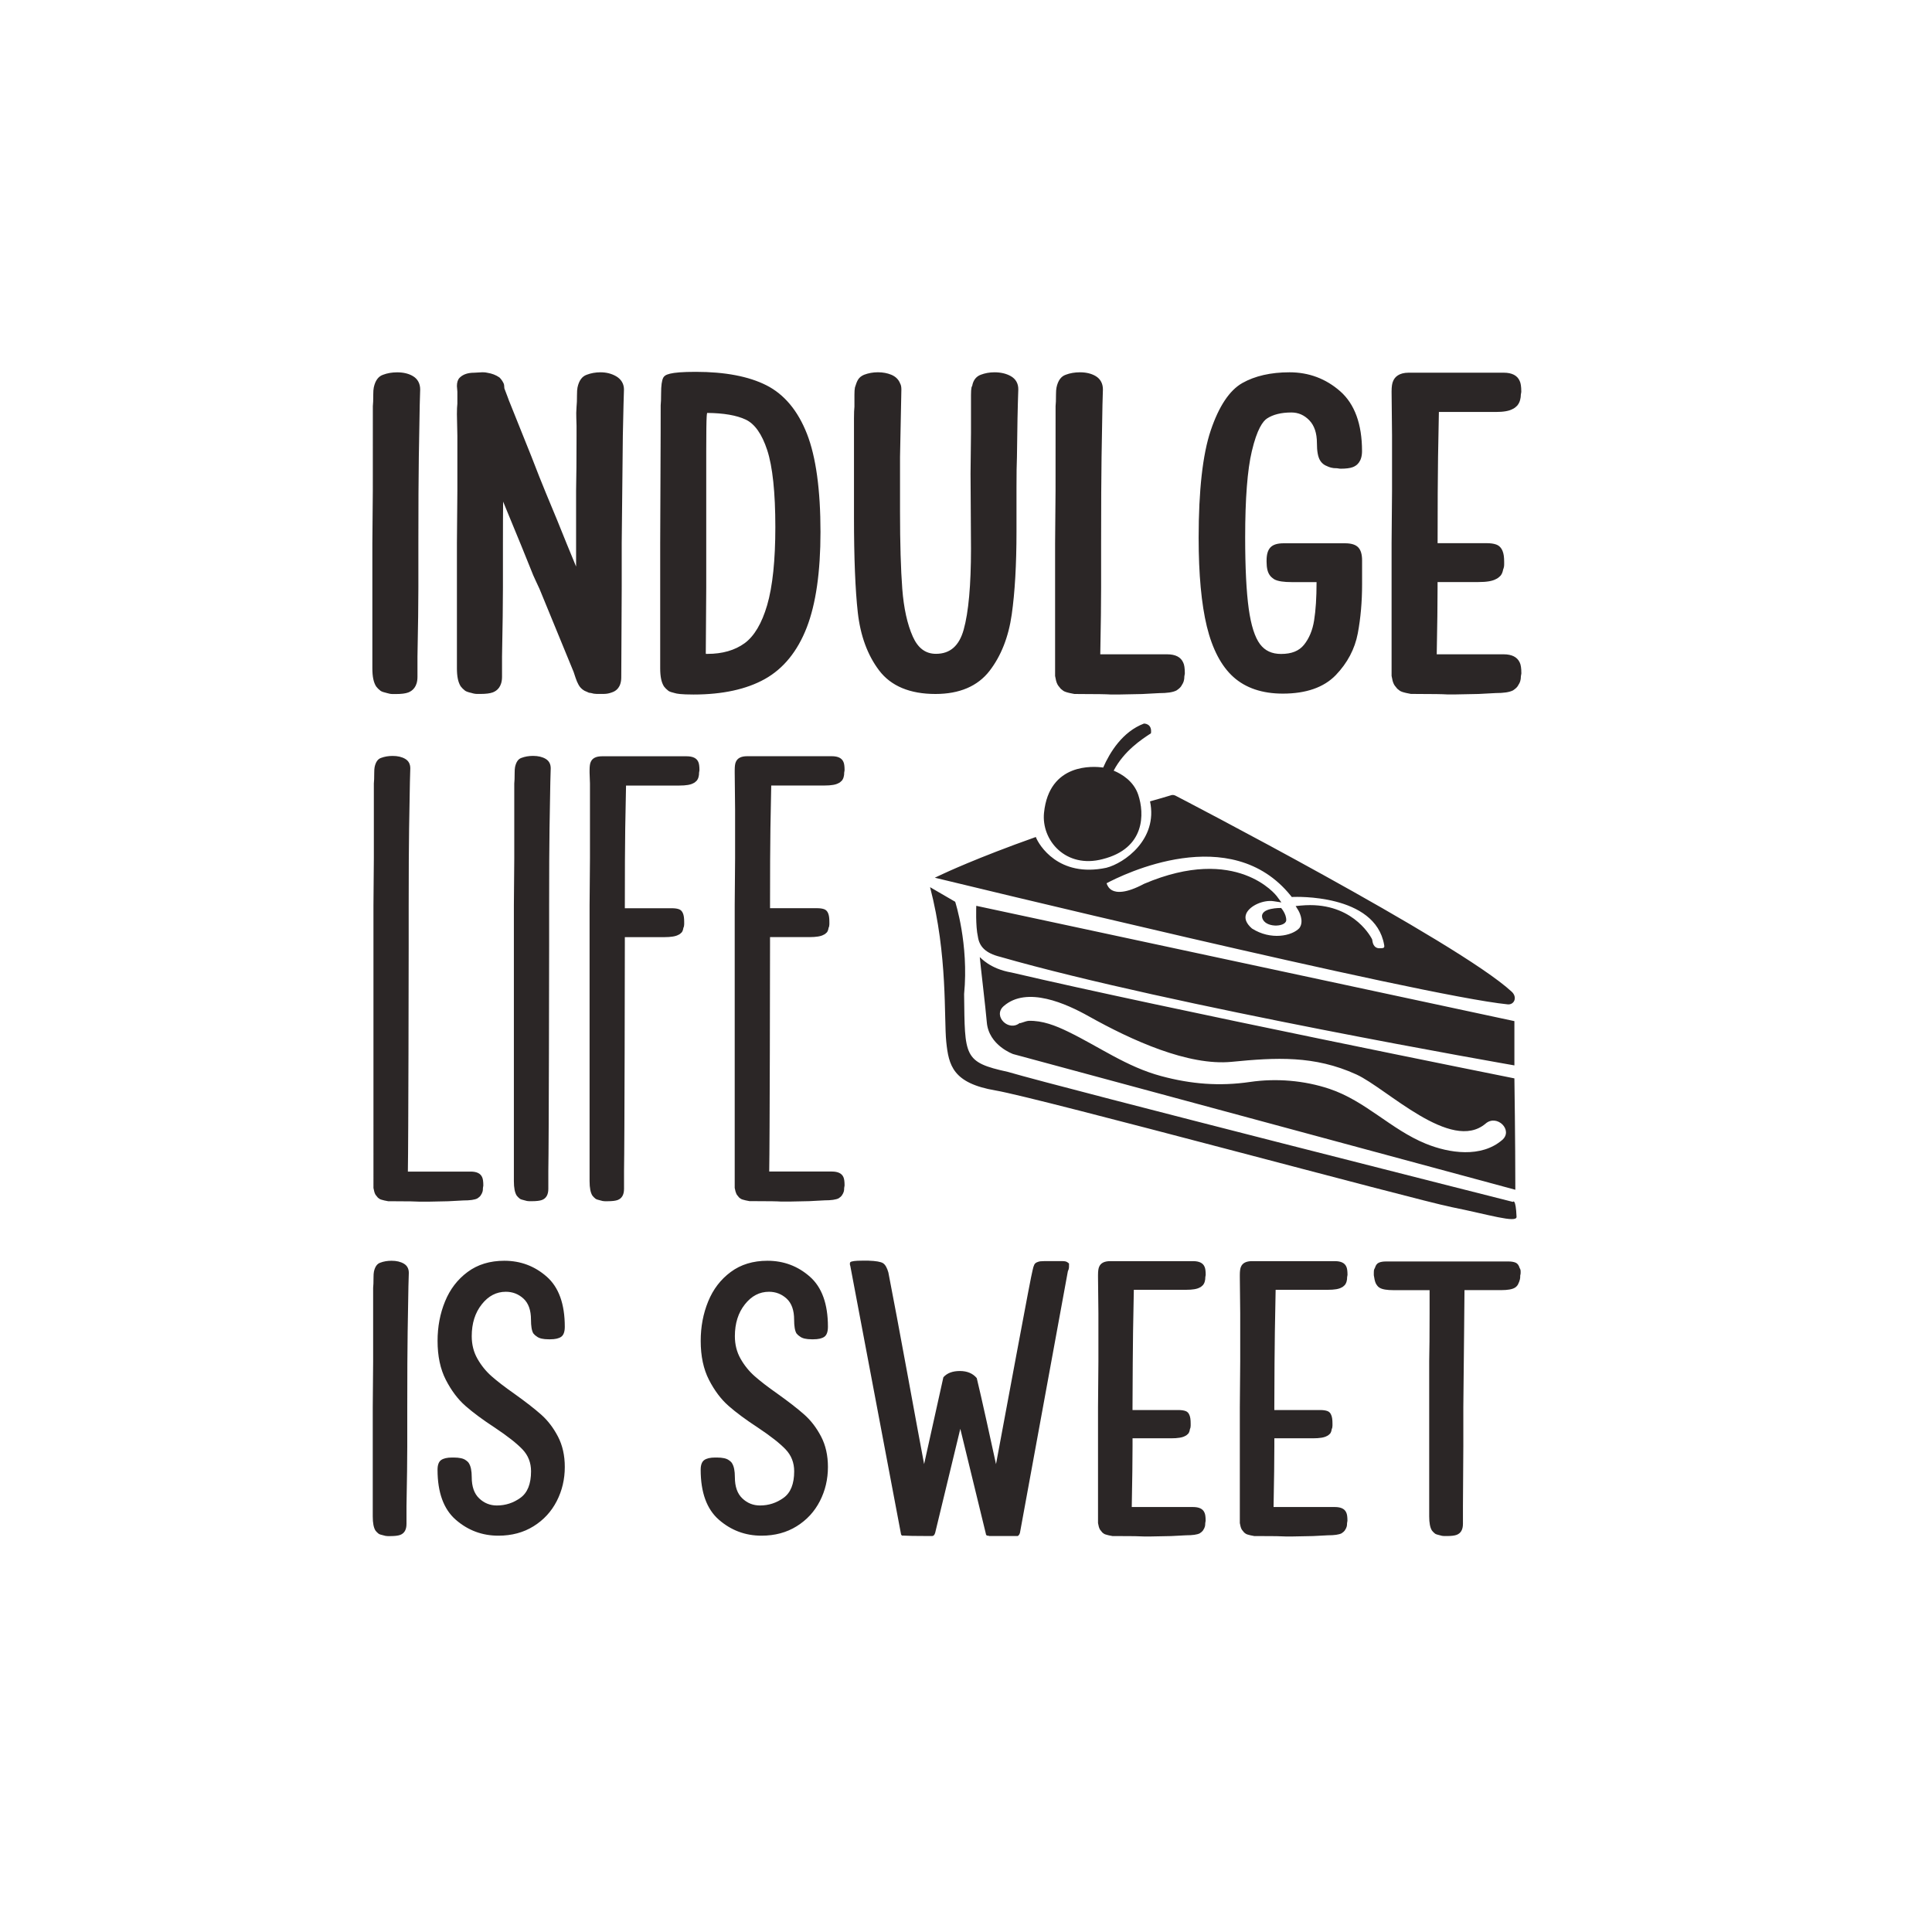
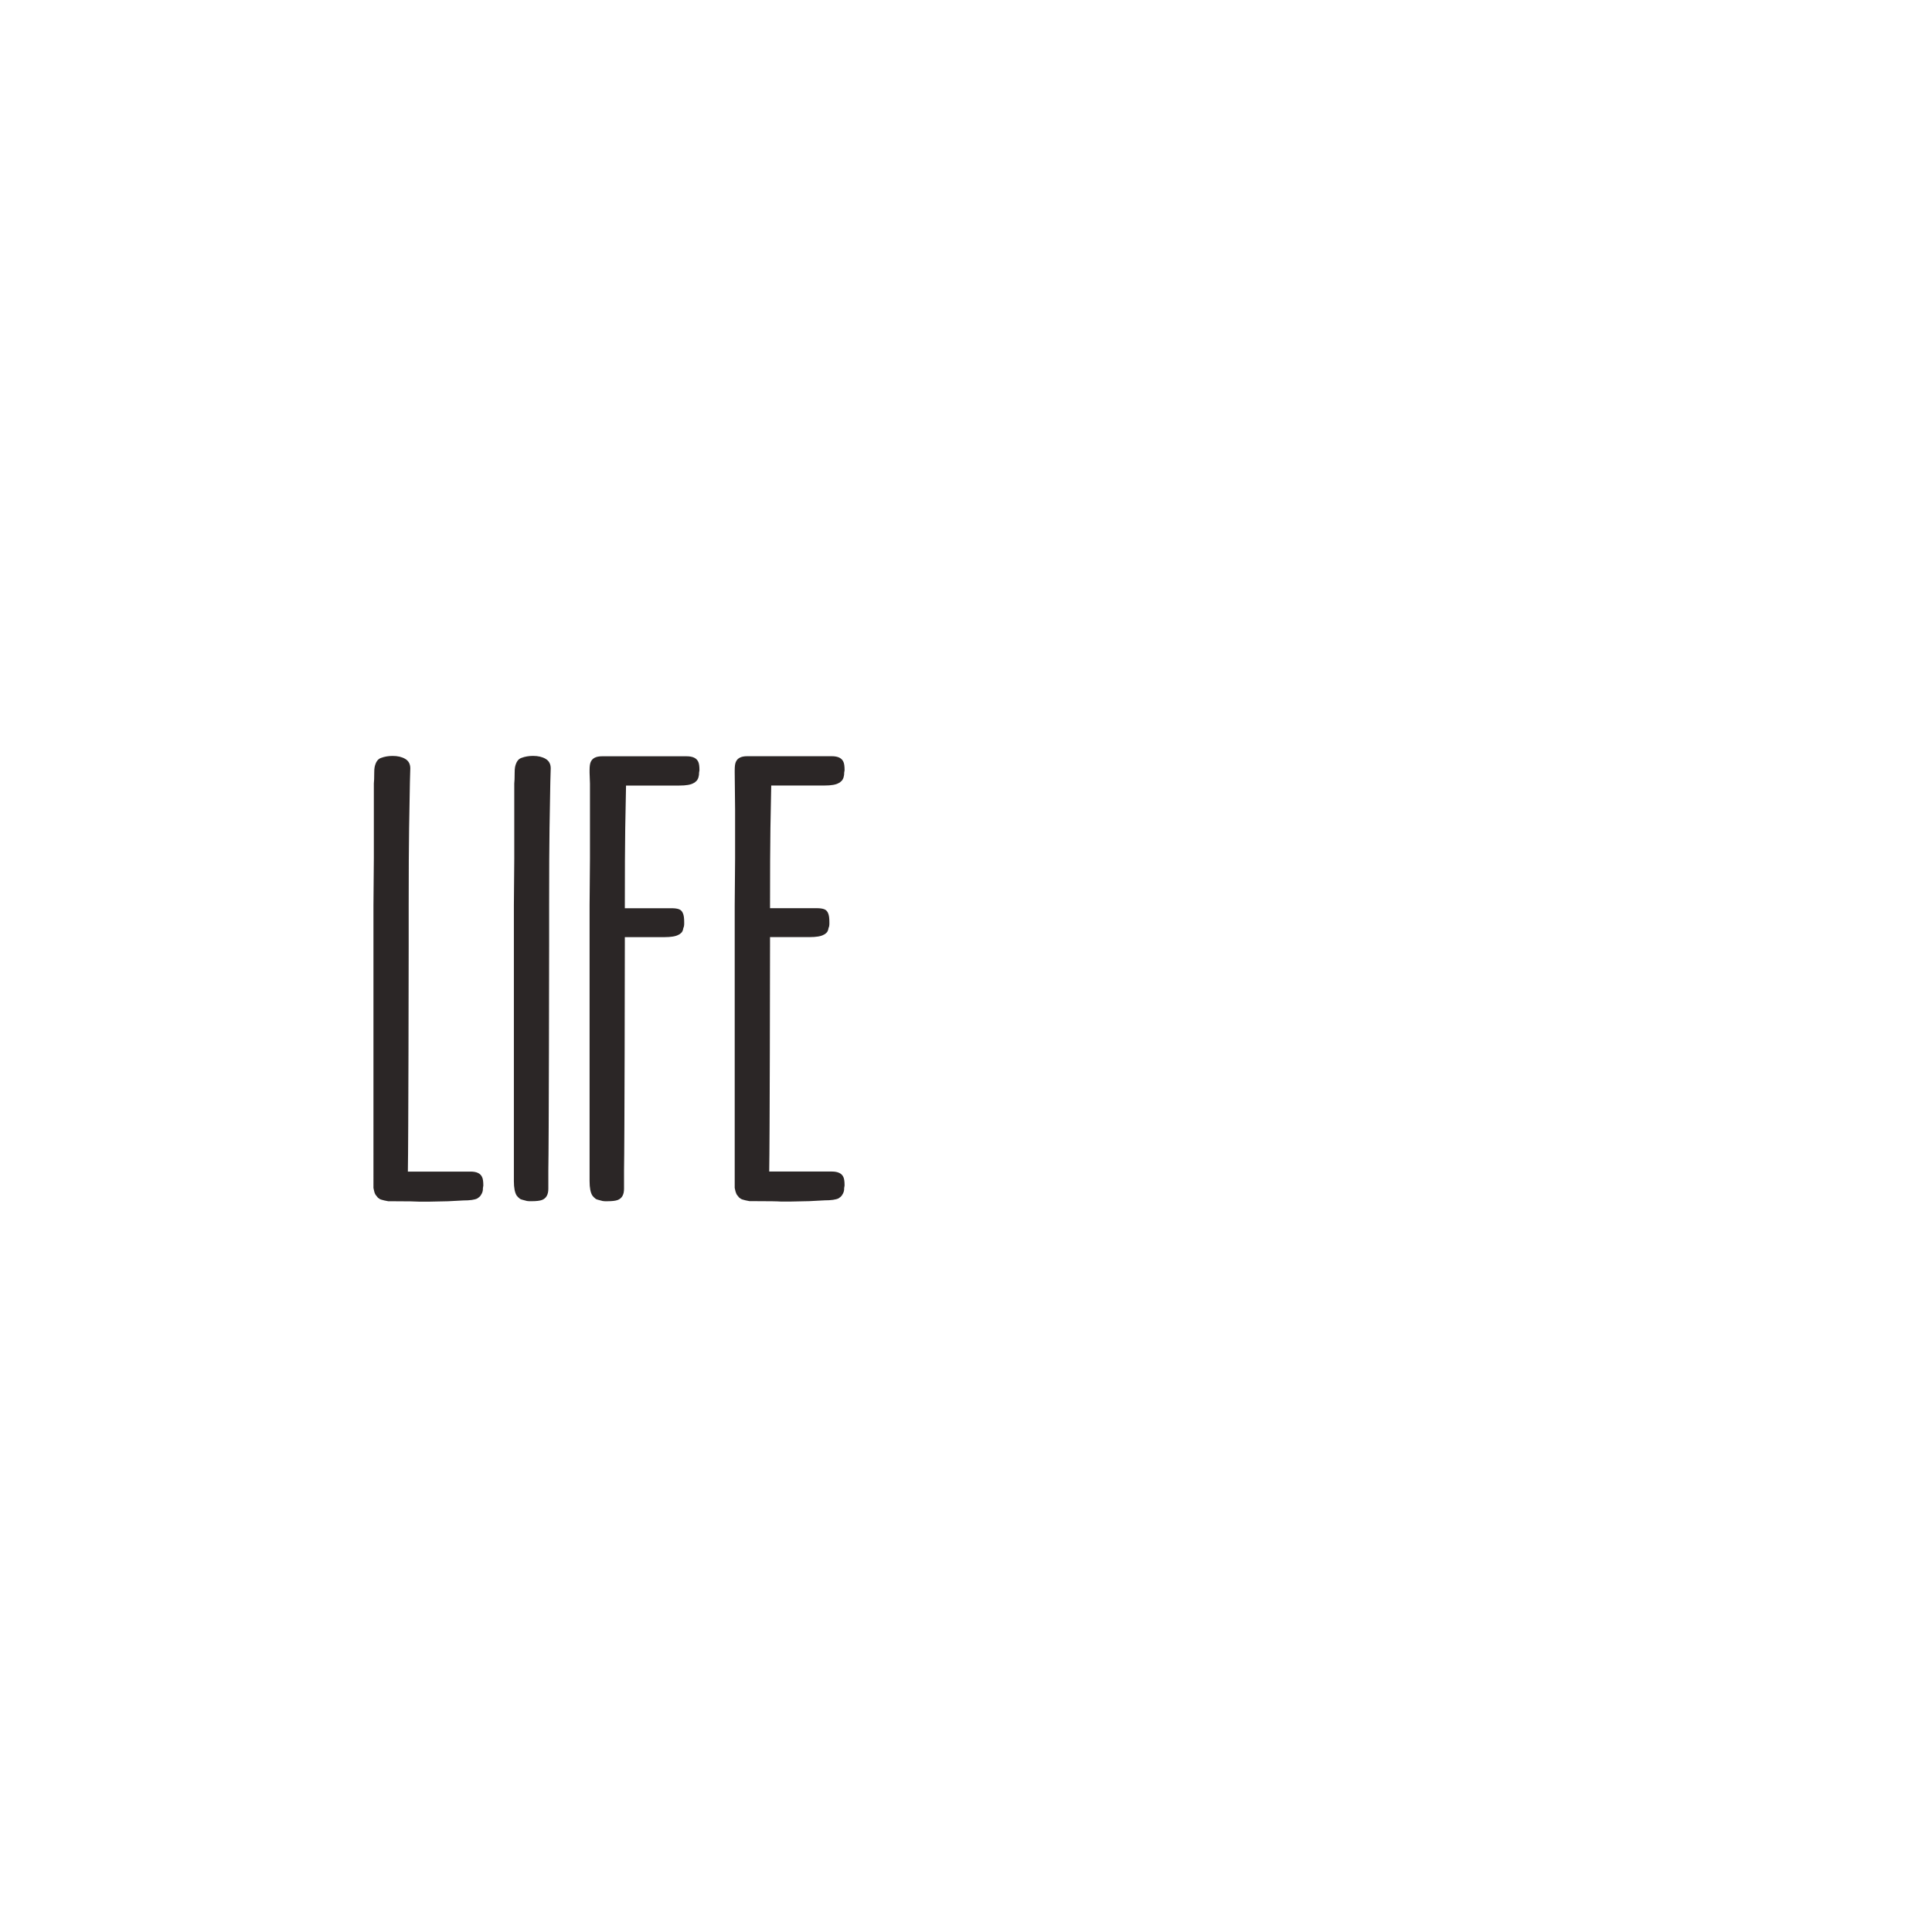
<svg xmlns="http://www.w3.org/2000/svg" version="1.1" id="Calque_1" x="0px" y="0px" viewBox="0 0 600 600" style="enable-background:new 0 0 600 600;" xml:space="preserve">
  <style type="text/css">
	.st0{fill:#2B2626;}
</style>
-   <path class="st0" d="M126.96,395.31l-0.12,4.15l-0.24,14.15c-0.08,5.21-0.12,13.01-0.12,23.42v12.08c0,4.15-0.08,10.37-0.24,18.66  v5.49c0,1.79-0.65,2.93-1.95,3.42c-0.65,0.24-1.67,0.37-3.05,0.37h-0.85c-0.41,0-0.85-0.08-1.34-0.24  c-0.73-0.16-1.22-0.32-1.46-0.49c-0.41-0.32-0.73-0.65-0.98-0.98c-0.57-0.89-0.85-2.36-0.85-4.39v-33.91l0.12-14.27v-22.81  c0.08-0.65,0.12-1.75,0.12-3.29c0-0.73,0.04-1.3,0.12-1.71c0.32-1.54,0.98-2.48,1.95-2.81c1.06-0.41,2.24-0.61,3.54-0.61  c1.54,0,2.82,0.31,3.84,0.92C126.45,393.06,126.96,394.01,126.96,395.31z M157.09,401.17c2.11,0,3.94,0.71,5.49,2.13  c1.54,1.42,2.32,3.6,2.32,6.53c0,2.03,0.24,3.46,0.73,4.27c0.32,0.41,0.69,0.73,1.1,0.98c0.73,0.57,1.95,0.85,3.66,0.85h0.49  c1.54,0,2.68-0.26,3.42-0.79c0.73-0.53,1.1-1.56,1.1-3.11c0-7.07-1.87-12.26-5.61-15.55c-3.74-3.29-8.13-4.94-13.17-4.94  c-4.47,0-8.28,1.16-11.4,3.48c-3.13,2.32-5.47,5.37-7.01,9.15c-1.55,3.78-2.32,7.87-2.32,12.26c0,4.72,0.85,8.74,2.56,12.08  c1.71,3.33,3.74,6.04,6.1,8.11c2.36,2.07,5.41,4.33,9.15,6.77c3.9,2.6,6.75,4.84,8.54,6.71c1.79,1.87,2.68,4.15,2.68,6.83  c0,3.9-1.1,6.65-3.29,8.23c-2.2,1.59-4.64,2.38-7.32,2.38c-2.12,0-3.95-0.73-5.49-2.2c-1.55-1.46-2.32-3.66-2.32-6.59  c0-1.95-0.29-3.37-0.85-4.27c-0.16-0.32-0.49-0.65-0.98-0.98c-0.73-0.57-1.99-0.85-3.78-0.85h-0.49c-1.55,0-2.68,0.26-3.42,0.79  c-0.73,0.53-1.1,1.53-1.1,2.99c0,7.07,1.89,12.26,5.67,15.55c3.78,3.29,8.19,4.94,13.23,4.94c4.15,0,7.79-0.98,10.92-2.93  c3.13-1.95,5.53-4.55,7.2-7.81c1.67-3.25,2.5-6.79,2.5-10.61c0-3.58-0.71-6.73-2.13-9.45c-1.42-2.72-3.17-5-5.24-6.83  c-2.07-1.83-4.82-3.96-8.23-6.4c-3.01-2.11-5.39-3.94-7.14-5.49c-1.75-1.54-3.21-3.35-4.39-5.43c-1.18-2.07-1.77-4.41-1.77-7.01  c0-3.98,1.04-7.28,3.11-9.88C151.66,402.47,154.16,401.17,157.09,401.17z M238.81,401.17c2.11,0,3.94,0.71,5.49,2.13  c1.54,1.42,2.32,3.6,2.32,6.53c0,2.03,0.24,3.46,0.73,4.27c0.32,0.41,0.69,0.73,1.1,0.98c0.73,0.57,1.95,0.85,3.66,0.85h0.49  c1.54,0,2.68-0.26,3.42-0.79c0.73-0.53,1.1-1.56,1.1-3.11c0-7.07-1.87-12.26-5.61-15.55c-3.74-3.29-8.13-4.94-13.17-4.94  c-4.47,0-8.28,1.16-11.4,3.48c-3.13,2.32-5.47,5.37-7.01,9.15c-1.55,3.78-2.32,7.87-2.32,12.26c0,4.72,0.85,8.74,2.56,12.08  c1.71,3.33,3.74,6.04,6.1,8.11c2.36,2.07,5.41,4.33,9.15,6.77c3.9,2.6,6.75,4.84,8.54,6.71c1.79,1.87,2.68,4.15,2.68,6.83  c0,3.9-1.1,6.65-3.29,8.23c-2.2,1.59-4.64,2.38-7.32,2.38c-2.12,0-3.95-0.73-5.49-2.2c-1.55-1.46-2.32-3.66-2.32-6.59  c0-1.95-0.29-3.37-0.85-4.27c-0.16-0.32-0.49-0.65-0.98-0.98c-0.73-0.57-1.99-0.85-3.78-0.85h-0.49c-1.55,0-2.68,0.26-3.42,0.79  c-0.73,0.53-1.1,1.53-1.1,2.99c0,7.07,1.89,12.26,5.67,15.55c3.78,3.29,8.19,4.94,13.23,4.94c4.15,0,7.79-0.98,10.92-2.93  c3.13-1.95,5.53-4.55,7.2-7.81c1.67-3.25,2.5-6.79,2.5-10.61c0-3.58-0.71-6.73-2.13-9.45c-1.42-2.72-3.17-5-5.24-6.83  c-2.07-1.83-4.82-3.96-8.23-6.4c-3.01-2.11-5.39-3.94-7.14-5.49c-1.75-1.54-3.21-3.35-4.39-5.43c-1.18-2.07-1.77-4.41-1.77-7.01  c0-3.98,1.04-7.28,3.11-9.88C233.38,402.47,235.88,401.17,238.81,401.17z M329.93,391.65h-5.61c-0.98,0-1.63,0.08-1.95,0.24  c-0.57,0.16-0.96,0.45-1.16,0.85c-0.2,0.41-0.39,1.02-0.55,1.83c-0.24,0.81-1.91,9.51-5,26.1s-5.2,27.93-6.34,34.03  c-0.65-3.01-1.63-7.46-2.93-13.36c-1.3-5.89-2.32-10.35-3.05-13.36c-1.22-1.46-2.97-2.2-5.25-2.2c-2.28,0-3.98,0.65-5.12,1.95  l-5.98,26.96c-1.06-5.61-2.79-14.94-5.18-27.99c-2.4-13.05-4.37-23.56-5.92-31.53c-0.41-1.46-0.96-2.42-1.65-2.87  c-0.69-0.45-2.22-0.71-4.57-0.79h-1.95c-2.12,0-3.34,0.16-3.66,0.49c-0.08,0.08-0.12,0.24-0.12,0.49c0,0.33,0.04,0.53,0.12,0.61  l15.73,83.19c0,0.24,0.12,0.45,0.37,0.61h0.61c1.14,0.08,3.33,0.12,6.59,0.12h2.2l0.37-0.12c0.24-0.24,0.41-0.53,0.49-0.85  l7.81-32.32l7.93,32.57c0,0.24,0.12,0.45,0.37,0.61H307l0.12,0.12h8.9l0.24-0.12c0.24-0.24,0.41-0.53,0.49-0.85l14.88-81.24  c0.08-0.16,0.16-0.37,0.24-0.61c0.08-0.24,0.12-0.53,0.12-0.85c0-0.65,0-0.98,0-0.98s-0.16-0.12-0.49-0.37  S330.66,391.65,329.93,391.65z M351.88,413.61l0.24-13.05h16.22c2.03,0,3.46-0.24,4.27-0.73c0.24-0.08,0.57-0.32,0.98-0.73  c0.32-0.41,0.53-0.85,0.61-1.34c0.08-0.24,0.12-0.61,0.12-1.1l0.12-0.73c0-1.22-0.12-2.07-0.37-2.56c-0.49-1.14-1.67-1.71-3.54-1.71  h-25.74c-1.79,0-2.93,0.57-3.42,1.71c-0.24,0.49-0.37,1.34-0.37,2.56v0.73l0.12,11.22v14.88l-0.12,14.27v35.98l0.24,1.1  c0.16,0.57,0.37,0.98,0.61,1.22l0.49,0.61l0.49,0.37c0.24,0.16,0.73,0.33,1.46,0.49l1.22,0.24h1.83c4.07,0,6.67,0.04,7.81,0.12h2.44  l6.1-0.12l4.63-0.24c2.03,0,3.46-0.2,4.27-0.61c0.49-0.32,0.81-0.61,0.98-0.85c0.32-0.49,0.53-0.89,0.61-1.22  c0.08-0.24,0.12-0.61,0.12-1.1l0.12-0.73c0-1.22-0.12-2.07-0.37-2.56c-0.49-1.14-1.67-1.71-3.54-1.71h-19.03v-0.24  c0.16-8.29,0.24-14.51,0.24-18.66v-2.44h11.95c2.11,0,3.58-0.24,4.39-0.73c0.24-0.08,0.57-0.32,0.98-0.73  c0.24-0.32,0.41-0.77,0.49-1.34c0.16-0.32,0.24-0.69,0.24-1.1v-0.73c0-1.14-0.12-1.99-0.37-2.56c-0.24-0.65-0.65-1.08-1.22-1.28  c-0.57-0.2-1.3-0.31-2.2-0.31h-14.27v-0.85C351.76,426.62,351.8,418.81,351.88,413.61z M395.92,413.61l0.24-13.05h16.22  c2.03,0,3.46-0.24,4.27-0.73c0.24-0.08,0.57-0.32,0.98-0.73c0.32-0.41,0.53-0.85,0.61-1.34c0.08-0.24,0.12-0.61,0.12-1.1l0.12-0.73  c0-1.22-0.12-2.07-0.37-2.56c-0.49-1.14-1.67-1.71-3.54-1.71h-25.74c-1.79,0-2.93,0.57-3.42,1.71c-0.24,0.49-0.37,1.34-0.37,2.56  v0.73l0.12,11.22v14.88l-0.12,14.27v35.98l0.24,1.1c0.16,0.57,0.37,0.98,0.61,1.22l0.49,0.61l0.49,0.37  c0.24,0.16,0.73,0.33,1.46,0.49l1.22,0.24h1.83c4.07,0,6.67,0.04,7.81,0.12h2.44l6.1-0.12l4.63-0.24c2.03,0,3.46-0.2,4.27-0.61  c0.49-0.32,0.81-0.61,0.98-0.85c0.32-0.49,0.53-0.89,0.61-1.22c0.08-0.24,0.12-0.61,0.12-1.1l0.12-0.73c0-1.22-0.12-2.07-0.37-2.56  c-0.49-1.14-1.67-1.71-3.54-1.71h-19.03v-0.24c0.16-8.29,0.24-14.51,0.24-18.66v-2.44h11.95c2.11,0,3.58-0.24,4.39-0.73  c0.24-0.08,0.57-0.32,0.98-0.73c0.24-0.32,0.41-0.77,0.49-1.34c0.16-0.32,0.24-0.69,0.24-1.1v-0.73c0-1.14-0.12-1.99-0.37-2.56  c-0.24-0.65-0.65-1.08-1.22-1.28c-0.57-0.2-1.3-0.31-2.2-0.31h-14.27v-0.85C395.79,426.62,395.83,418.81,395.92,413.61z   M472.15,394.21c-0.08-0.16-0.16-0.32-0.24-0.49c-0.24-0.81-0.65-1.34-1.22-1.59c-0.57-0.24-1.3-0.37-2.2-0.37h-38.06  c-0.9,0-1.63,0.12-2.2,0.37c-0.57,0.24-0.98,0.77-1.22,1.59c-0.08,0.16-0.16,0.33-0.24,0.49c-0.08,0.16-0.12,0.49-0.12,0.98v0.85  l0.24,1.34c0.16,0.73,0.37,1.26,0.61,1.58c0.32,0.49,0.65,0.81,0.98,0.98c0.81,0.49,2.24,0.73,4.27,0.73h11.22v7.2  c0,6.59-0.04,11.55-0.12,14.88v48.18c0,2.03,0.28,3.5,0.85,4.39c0.24,0.33,0.57,0.65,0.98,0.98c0.24,0.16,0.73,0.33,1.46,0.49  c0.49,0.16,0.93,0.24,1.34,0.24h0.85c1.38,0,2.4-0.12,3.05-0.37c1.3-0.49,1.95-1.63,1.95-3.42v-5.49l0.12-18.66v-12.08l0.24-23.42  l0.12-12.93h11.34c2.03,0,3.46-0.24,4.27-0.73c0.41-0.24,0.73-0.57,0.98-0.98c0.32-0.65,0.53-1.18,0.61-1.58  c0.08-0.24,0.12-0.69,0.12-1.34c0.08-0.16,0.12-0.45,0.12-0.85C472.27,394.7,472.23,394.38,472.15,394.21z" />
-   <path class="st0" d="M470.98,377.91c0,2.01-8.8-0.75-20.13-3.02c-11.32-2.26-128.3-33.96-141.63-36.23  c-13.33-2.26-14.59-7.8-15.35-15.09c-0.75-7.3,0.5-26.92-5.03-48.05l7.8,4.53c0,0,4.28,13.08,2.77,28.68  c0.25,19.37-0.25,21.13,13.58,24.15c17.61,5.16,156.85,40.38,156.85,40.38S470.73,371.88,470.98,377.91z M470.31,330.87v-13.75  l-167.12-35.81c0,0-0.25,6.29,0.5,9.56c0.44,3.02,2.26,5.12,6.96,6.29C363.23,312.26,470.31,330.87,470.31,330.87z M342.43,266.81  c13.33-3.35,12.98-14.22,11.07-19.96c-1.41-4.24-5.08-6.45-7.64-7.52c3.2-6.12,8.67-9.71,11.58-11.6c0.42-3.1-2.18-3.02-2.18-3.02  c-6.68,2.53-10.59,8.95-12.66,13.66c-3-0.43-16.76-1.52-18.37,14.02C323.35,261.01,331.03,269.83,342.43,266.81z M391.99,285  c0.75,3.19,7.21,3.02,7.46,0.84c0.08-2.01-1.59-3.86-1.59-3.86S391.24,281.82,391.99,285z M468.2,311.91  c-27.28-2.73-177.89-39.33-177.89-39.33l2.64-1.23c0.19-0.09,10.34-4.89,28.73-11.41c0.92,2.43,7.04,12.7,21.89,9.56  c5.55-1.4,16.1-8.8,13.58-20.63c2.61-0.71,4.8-1.38,6.57-1.91c0.77-0.27,1.59,0.27,1.59,0.27s87.52,45.35,104.15,60.74  C471.34,309.7,470.27,312.12,468.2,311.91z M429.86,293.44c-2.78-16-27.92-14.89-28.17-14.89l-0.51,0.03l-0.32-0.4  c-18.67-23.17-52.2-6.54-57.2-3.88c0.19,0.63,0.64,1.61,1.71,2.19c1.4,0.75,4.26,1.02,9.93-2.01c28.82-12.28,41.08,3.65,41.2,3.81  l1.45,1.96l-2.41-0.37c-3.18-0.49-7.36,1.38-8.46,3.76c-0.7,1.52-0.12,3.1,1.72,4.71c5.84,3.73,12.43,2.33,14.71-0.1  c1.68-2.2-0.27-5.47-0.29-5.5l-0.84-1.37l1.6-0.15c1-0.09,1.96-0.14,2.88-0.14c14.09,0,19.2,10.49,19.25,10.61l0.09,0.38  c0,0.01,0.08,1.29,0.88,1.97c0.42,0.36,0.97,0.5,1.71,0.43l0.09,0c0.47,0,0.81-0.09,0.93-0.25  C429.96,294.03,429.91,293.6,429.86,293.44z M306.46,317.46c-0.33-4.05-2.01-18.03-2.18-20.21c0.27,0.09,3.02,3.61,9.89,4.78  c46.86,10.98,156.14,32.87,156.14,32.87s0.29,19.24,0.29,34.59l-155.97-42.14C314.64,327.35,307.05,324.67,306.46,317.46z   M316.82,317.58c-0.73,0.64,1.63-0.52,2.67-0.55c4.26-0.12,8.32,1.48,12.1,3.31c9.89,4.79,18.24,10.95,29.03,13.85  c9.37,2.52,18.18,3.2,27.6,1.82c8.14-1.19,16.84-0.47,24.64,2.14c11.23,3.75,19.14,12.65,29.96,17.05  c7.27,2.96,17.17,4.42,23.68-1.15c3.55-3.03-1.59-8.14-5.12-5.12c-10.74,9.17-30.74-10.95-40.13-15.24  c-13.09-5.98-25.05-5.27-38.76-3.93c-13.48,1.31-31.04-6.68-44.4-14.16c-6.87-3.85-19.15-9.48-26.39-3.14  C308.18,315.54,313.33,320.65,316.82,317.58z" />
  <path class="st0" d="M149.73,365.58c0.25,0.5,0.37,1.37,0.37,2.62l-0.12,0.75c0,0.5-0.04,0.87-0.12,1.12  c-0.08,0.33-0.29,0.75-0.62,1.25c-0.17,0.25-0.5,0.54-1,0.87c-0.83,0.42-2.28,0.62-4.36,0.62l-4.73,0.25l-6.23,0.13h-2.49  c-1.16-0.08-3.82-0.13-7.97-0.13h-1.87l-1.25-0.25c-0.75-0.17-1.25-0.33-1.49-0.5l-0.5-0.37l-0.5-0.62  c-0.25-0.25-0.46-0.66-0.62-1.25l-0.25-1.12V281.2l0.12-14.57v-23.29c0.08-0.66,0.12-1.78,0.12-3.36c0-0.75,0.04-1.33,0.12-1.74  c0.33-1.58,1-2.53,1.99-2.86c1.08-0.41,2.28-0.62,3.61-0.62c1.58,0,2.88,0.31,3.92,0.93c1.04,0.62,1.56,1.6,1.56,2.93l-0.12,4.23  l-0.25,14.45c-0.08,5.31-0.13,13.28-0.13,23.91v12.33c0,4.23-0.08,61.59-0.25,70.06v0.25h19.43  C148.03,363.83,149.23,364.42,149.73,365.58z M169.47,235.68c-1.04-0.62-2.35-0.93-3.92-0.93c-1.33,0-2.53,0.21-3.61,0.62  c-1,0.33-1.66,1.29-1.99,2.86c-0.08,0.42-0.12,1-0.12,1.74c0,1.58-0.04,2.7-0.12,3.36v23.29l-0.12,14.57v85.62  c0,2.08,0.29,3.57,0.87,4.48c0.25,0.33,0.58,0.67,1,1c0.25,0.17,0.75,0.33,1.49,0.5c0.5,0.17,0.95,0.25,1.37,0.25h0.87  c1.41,0,2.45-0.13,3.11-0.37c1.33-0.5,1.99-1.66,1.99-3.49v-5.6c0.17-8.47,0.25-65.82,0.25-70.06V281.2  c0-10.63,0.04-18.6,0.12-23.91l0.25-14.45l0.12-4.23C171.03,237.28,170.51,236.31,169.47,235.68z M213.24,234.87h-26.28  c-1.83,0-2.99,0.58-3.49,1.74c-0.25,0.5-0.37,1.37-0.37,2.62v0.75l0.12,3.36v23.29l-0.12,14.57v85.62c0,2.08,0.29,3.57,0.87,4.48  c0.25,0.33,0.58,0.67,1,1c0.25,0.17,0.75,0.33,1.49,0.5c0.5,0.17,0.95,0.25,1.37,0.25h0.87c1.41,0,2.45-0.13,3.11-0.37  c1.33-0.5,1.99-1.66,1.99-3.49v-5.6c0.17-8.47,0.25-65.82,0.25-70.06v-2.49h12.2c2.16,0,3.65-0.25,4.48-0.75  c0.25-0.08,0.58-0.33,1-0.75c0.25-0.33,0.41-0.79,0.5-1.37c0.17-0.33,0.25-0.71,0.25-1.12v-0.75c0-1.16-0.12-2.03-0.37-2.62  c-0.25-0.66-0.67-1.1-1.25-1.31c-0.58-0.21-1.33-0.31-2.24-0.31h-14.57v-0.87c0-10.63,0.04-18.6,0.12-23.91l0.25-13.32H211  c2.07,0,3.53-0.25,4.36-0.75c0.25-0.08,0.58-0.33,1-0.75c0.33-0.41,0.54-0.87,0.62-1.37c0.08-0.25,0.12-0.62,0.12-1.12l0.12-0.75  c0-1.25-0.12-2.12-0.37-2.62C216.35,235.45,215.15,234.87,213.24,234.87z M258.32,363.83h-19.43v-0.25  c0.17-8.47,0.25-65.82,0.25-70.06v-2.49h12.2c2.16,0,3.65-0.25,4.48-0.75c0.25-0.08,0.58-0.33,1-0.75c0.25-0.33,0.41-0.79,0.5-1.37  c0.17-0.33,0.25-0.71,0.25-1.12v-0.75c0-1.16-0.12-2.03-0.37-2.62c-0.25-0.66-0.67-1.1-1.25-1.31c-0.58-0.21-1.33-0.31-2.24-0.31  h-14.57v-0.87c0-10.63,0.04-18.6,0.12-23.91l0.25-13.32h16.56c2.07,0,3.53-0.25,4.36-0.75c0.25-0.08,0.58-0.33,1-0.75  c0.33-0.41,0.54-0.87,0.62-1.37c0.08-0.25,0.12-0.62,0.12-1.12l0.12-0.75c0-1.25-0.12-2.12-0.37-2.62c-0.5-1.16-1.7-1.74-3.61-1.74  h-26.28c-1.83,0-2.99,0.58-3.49,1.74c-0.25,0.5-0.37,1.37-0.37,2.62v0.75l0.12,11.46v15.19l-0.12,14.57v87.74l0.25,1.12  c0.17,0.58,0.37,1,0.62,1.25l0.5,0.62l0.5,0.37c0.25,0.17,0.75,0.33,1.49,0.5l1.25,0.25h1.87c4.15,0,6.81,0.04,7.97,0.13h2.49  l6.23-0.13l4.73-0.25c2.07,0,3.53-0.21,4.36-0.62c0.5-0.33,0.83-0.62,1-0.87c0.33-0.5,0.54-0.91,0.62-1.25  c0.08-0.25,0.12-0.62,0.12-1.12l0.12-0.75c0-1.25-0.12-2.12-0.37-2.62C261.43,364.42,260.23,363.83,258.32,363.83z" />
-   <path class="st0" d="M130.49,120.95l-0.14,4.78l-0.28,16.19c-0.09,5.89-0.14,14.9-0.14,26.8v13.83c0,4.7-0.09,11.9-0.28,21.39v6.27  c0,3.11-1.57,4.35-2.88,4.85l0,0c-0.87,0.32-2.12,0.48-3.84,0.48h-0.98c-0.56,0-1.17-0.11-1.8-0.31c-0.97-0.22-1.58-0.43-1.97-0.69  c-0.59-0.46-1.03-0.9-1.36-1.35c-0.81-1.26-1.18-3.08-1.18-5.63v-38.83l0.14-16.35l0.01-26.24c0.09-0.71,0.13-1.94,0.13-3.65  c0-0.91,0.05-1.62,0.16-2.15c0.45-2.14,1.42-3.47,2.9-3.96c1.28-0.49,2.76-0.75,4.37-0.75c1.94,0,3.6,0.4,4.91,1.19  C129.71,117.68,130.49,119.12,130.49,120.95z M191.39,116.88c-1.41-0.83-3.06-1.26-4.91-1.26c-1.51,0-2.95,0.26-4.23,0.75  c-1.47,0.49-2.45,1.82-2.9,3.96c-0.11,0.53-0.16,1.28-0.16,2.29c0,1.62-0.04,2.85-0.14,3.7c-0.1,1.34-0.12,2.53-0.07,3.54  c0.04,0.96,0.07,1.76,0.07,2.4v3.07c0,7.43-0.05,13.16-0.14,17.04v23.58l-2.96-7.19l-2.94-7.27c-0.93-2.23-2.07-4.98-3.42-8.24  c-1.33-3.22-2.86-7.06-4.54-11.44l-6.57-16.37c-0.27-0.62-0.54-1.33-0.81-2.1c-0.28-0.8-0.62-1.68-1.02-2.69c0,0-0.04-0.1-0.04-0.4  c0-0.53-0.08-0.94-0.25-1.28c-0.32-0.65-0.71-1.2-1.16-1.66l-0.14-0.12c-1.04-0.72-2.28-1.2-3.7-1.42  c-0.38-0.11-0.88-0.16-1.53-0.16l-2.6,0.14c-1.94,0-3.45,0.52-4.48,1.55c-0.56,0.56-0.85,1.41-0.85,2.6l0.14,1.74v3.71  c-0.09,0.78-0.14,1.86-0.14,3.29l0.14,6.68v17.03l-0.14,16.35v38.83c0,2.55,0.37,4.37,1.18,5.63c0.33,0.45,0.77,0.88,1.36,1.35  c0.39,0.26,1,0.48,1.97,0.69c0.64,0.21,1.24,0.31,1.8,0.31h0.98c1.72,0,2.98-0.16,3.84-0.48c1.32-0.49,2.88-1.74,2.88-4.85v-6.27  c0.19-9.65,0.28-16.64,0.28-21.39v-13.83c0-5.21,0.02-9.48,0.06-12.91l5.7,13.84l2.93,7.25c0.47,1.23,0.95,2.36,1.43,3.35  c0.46,0.97,0.88,1.87,1.24,2.67l10.59,25.78l0.63,1.89c0.25,0.75,0.55,1.47,0.91,2.11c0.41,0.77,1.04,1.4,1.85,1.86l0.97,0.42  c0.31,0.2,0.68,0.25,1.04,0.27c0.6,0.19,1.17,0.28,1.7,0.28h2.37c0.77,0,1.59-0.16,2.39-0.46c1.34-0.42,2.94-1.58,2.94-4.73  l0.14-27.8v-13.82l0.28-26.83c0-3.38,0.09-8.82,0.28-16.17l0.14-4.78C193.76,119.21,192.94,117.8,191.39,116.88z M250.62,134.76  c2.78,7.12,4.19,17.37,4.19,30.47c0,12.36-1.43,22.33-4.26,29.63c-2.87,7.41-7.25,12.8-13.02,16.02  c-5.71,3.19-13.16,4.81-22.14,4.81c-3.92,0-5.23-0.25-5.85-0.45c-0.97-0.22-1.58-0.43-1.97-0.7c-0.59-0.46-1.03-0.9-1.36-1.35  c-0.81-1.26-1.18-3.08-1.18-5.63v-38.83l0.14-34.37l0.01-8.49c0.09-0.81,0.13-2.04,0.13-3.66c0-2.45,0.21-4.01,0.67-4.92  c0.5-0.89,1.71-1.81,10.11-1.81c9.05,0,16.42,1.4,21.89,4.16l0,0C243.54,122.44,247.79,127.53,250.62,134.76z M238.25,187.93  c1.69-5.8,2.54-13.95,2.54-24.24c0-10.74-0.85-18.79-2.53-23.92v0c-1.63-4.96-3.87-8.15-6.67-9.46c-2.84-1.34-6.88-2.03-11.98-2.07  c-0.05,0.2-0.11,0.54-0.14,1.09c-0.09,1.31-0.14,4.93-0.14,10.76v42.47l-0.14,20.26c0,0.13,0.01,0.21,0.03,0.25c0,0,0.01,0,0.01,0  c0.02,0,0.05,0,0.08,0h0.42c4.61,0,8.47-1.11,11.5-3.3C234.23,197.58,236.59,193.6,238.25,187.93z M313.87,116.79  C313.87,116.79,313.87,116.79,313.87,116.79c-1.4-0.78-3.09-1.17-5.03-1.17c-1.51,0-2.95,0.26-4.25,0.76  c-1.34,0.49-2.23,1.56-2.59,3.09l-0.02,0.18c0,0-0.02,0.12-0.18,0.43l-0.09,0.25c-0.11,0.53-0.16,1.28-0.16,2.29v11.72l-0.14,12.72  l0.14,23.33c0,11.31-0.76,19.77-2.27,25.15c-1.41,5.05-4.23,7.51-8.61,7.51c-3.23,0-5.58-1.75-7.19-5.35  c-1.71-3.83-2.81-8.82-3.27-14.82c-0.46-6.07-0.7-14.13-0.7-23.95v-17.02l0.42-20.97c0-0.79-0.12-1.39-0.38-1.84  c-0.48-1.24-1.41-2.16-2.75-2.72c-1.24-0.51-2.63-0.77-4.16-0.77c-1.51,0-2.95,0.26-4.31,0.78c-0.85,0.36-1.47,0.87-1.86,1.52  c-0.33,0.54-0.63,1.3-0.96,2.41c-0.11,0.53-0.16,1.28-0.16,2.29v3.71c-0.09,0.79-0.14,1.95-0.14,3.55v30.73  c0,12.65,0.4,22.63,1.19,29.66c0.81,7.18,3.03,13.22,6.62,17.95c3.67,4.85,9.56,7.31,17.49,7.31c7.46,0,13.11-2.41,16.79-7.16  c3.58-4.63,5.91-10.53,6.9-17.51c0.98-6.86,1.48-15.53,1.48-25.77v-13.83c0-4.17,0.05-7.3,0.14-9.35c0.09-8.7,0.23-15.74,0.42-20.96  C316.27,119.1,315.44,117.66,313.87,116.79z M362.48,203.2h-20.78c0.18-9.13,0.26-16.07,0.26-20.65v-13.83  c0-12.09,0.05-20.85,0.14-26.8l0.28-16.19l0.14-4.78c0-1.83-0.77-3.26-2.23-4.14c-1.32-0.79-2.97-1.19-4.91-1.19  c-1.61,0-3.09,0.26-4.37,0.75c-1.48,0.49-2.45,1.82-2.9,3.96c-0.11,0.53-0.16,1.24-0.16,2.15c0,1.71-0.04,2.94-0.13,3.65  l-0.01,26.24l-0.14,16.35v41.21l0.32,1.53c0.23,0.8,0.52,1.38,0.91,1.79l0.53,0.66l0.78,0.62c0.4,0.27,1.02,0.48,2.04,0.71l1.4,0.28  l2.29,0.02c4.62,0,7.6,0.05,8.94,0.14h2.81l7.02-0.14l5.25-0.28c2.51,0,4.26-0.26,5.34-0.8l0.11-0.06c0.67-0.45,1.13-0.86,1.4-1.26  c0.44-0.66,0.71-1.22,0.82-1.64c0.12-0.37,0.18-0.86,0.19-1.48l0.13-0.76l0.01-0.16c0-1.59-0.17-2.67-0.5-3.33  C366.72,204.07,365.05,203.2,362.48,203.2z M393.49,129.96c1.87-1.23,4.41-1.86,7.55-1.86c2.16,0,3.98,0.79,5.57,2.42  c1.57,1.62,2.37,3.99,2.37,7.06c0,2.54,0.32,4.31,0.98,5.4c0.36,0.61,0.86,1.1,1.53,1.5c0.81,0.4,1.47,0.66,2.01,0.77  c0.38,0.11,0.92,0.17,1.72,0.17l0.91,0.13l0.14,0.01c1.72,0,2.98-0.16,3.84-0.48c1.32-0.49,2.88-1.76,2.88-4.99  c0-8.36-2.28-14.61-6.76-18.56c-4.45-3.92-9.75-5.91-15.75-5.91c-5.83,0-10.76,1.13-14.67,3.34c-3.98,2.26-7.28,7.22-9.81,14.73  c-2.49,7.38-3.75,18.6-3.75,33.36c0,11.3,0.86,20.54,2.54,27.48c1.72,7.06,4.5,12.35,8.27,15.73c3.8,3.41,8.96,5.15,15.34,5.15  c7.23,0,12.76-1.94,16.44-5.75c3.61-3.76,5.91-8.11,6.83-12.94c0.89-4.7,1.34-9.84,1.34-15.27v-7.4c0-1.86-0.38-3.18-1.17-4.03l0,0  c-0.81-0.87-2.17-1.3-4.15-1.3h-19c-1.99,0-3.34,0.42-4.16,1.3c-0.79,0.85-1.18,2.17-1.18,4.03v0.42c0,1.92,0.34,3.3,1.01,4.19  c0.26,0.4,0.72,0.81,1.4,1.26l0.11,0.06c1.08,0.54,2.82,0.8,5.34,0.8h7.66v0.12c0,4.66-0.25,8.63-0.76,11.79  c-0.48,3.03-1.54,5.57-3.14,7.56c-1.54,1.91-3.86,2.84-7.11,2.84c-2.86,0-5-0.99-6.54-3.03c-1.61-2.13-2.79-5.83-3.51-10.99  c-0.73-5.27-1.11-12.72-1.11-22.14c0-12.06,0.7-21.08,2.07-26.8C390.39,133.21,392.23,130.78,393.49,129.96z M466.97,203.2h-20.78  c0.18-9.13,0.26-16.07,0.26-20.65v-1.79h12.69c2.56,0,4.35-0.3,5.46-0.93c0.41-0.16,0.85-0.49,1.4-1.04l0.09-0.11  c0.36-0.47,0.6-1.09,0.73-1.84c0.21-0.47,0.31-0.99,0.31-1.55v-0.84c0-1.45-0.16-2.54-0.48-3.29c-0.38-1.01-1.07-1.73-2-2.06  c-0.76-0.27-1.72-0.41-2.85-0.41h-15.34c0-11.89,0.05-20.9,0.14-26.78l0.26-13.97h17.6c2.47,0,4.21-0.3,5.32-0.93  c0.41-0.16,0.86-0.5,1.4-1.04l0.07-0.08c0.46-0.58,0.76-1.23,0.89-1.93c0.11-0.36,0.16-0.83,0.17-1.41l0.13-0.76l0.01-0.16  c0-1.59-0.17-2.66-0.5-3.33c-0.73-1.7-2.4-2.56-4.97-2.56H437.5c-3.08,0-4.33,1.39-4.81,2.51c-0.36,0.72-0.52,1.79-0.52,3.38  l0.14,13.69v17.03l-0.14,16.35v41.21l0.32,1.53c0.23,0.8,0.52,1.38,0.91,1.79l0.53,0.66l0.78,0.62c0.4,0.27,1.02,0.48,2.04,0.71  l1.4,0.28l2.29,0.02c4.62,0,7.6,0.05,8.94,0.14h2.81l7.02-0.14l5.26-0.28c2.51,0,4.26-0.26,5.34-0.8l0.11-0.06  c0.67-0.45,1.13-0.86,1.4-1.26c0.44-0.66,0.71-1.22,0.82-1.64c0.12-0.37,0.18-0.86,0.19-1.48l0.13-0.76l0.01-0.16  c0-1.57-0.16-2.64-0.51-3.35C471.19,204.06,469.53,203.2,466.97,203.2z" />
</svg>